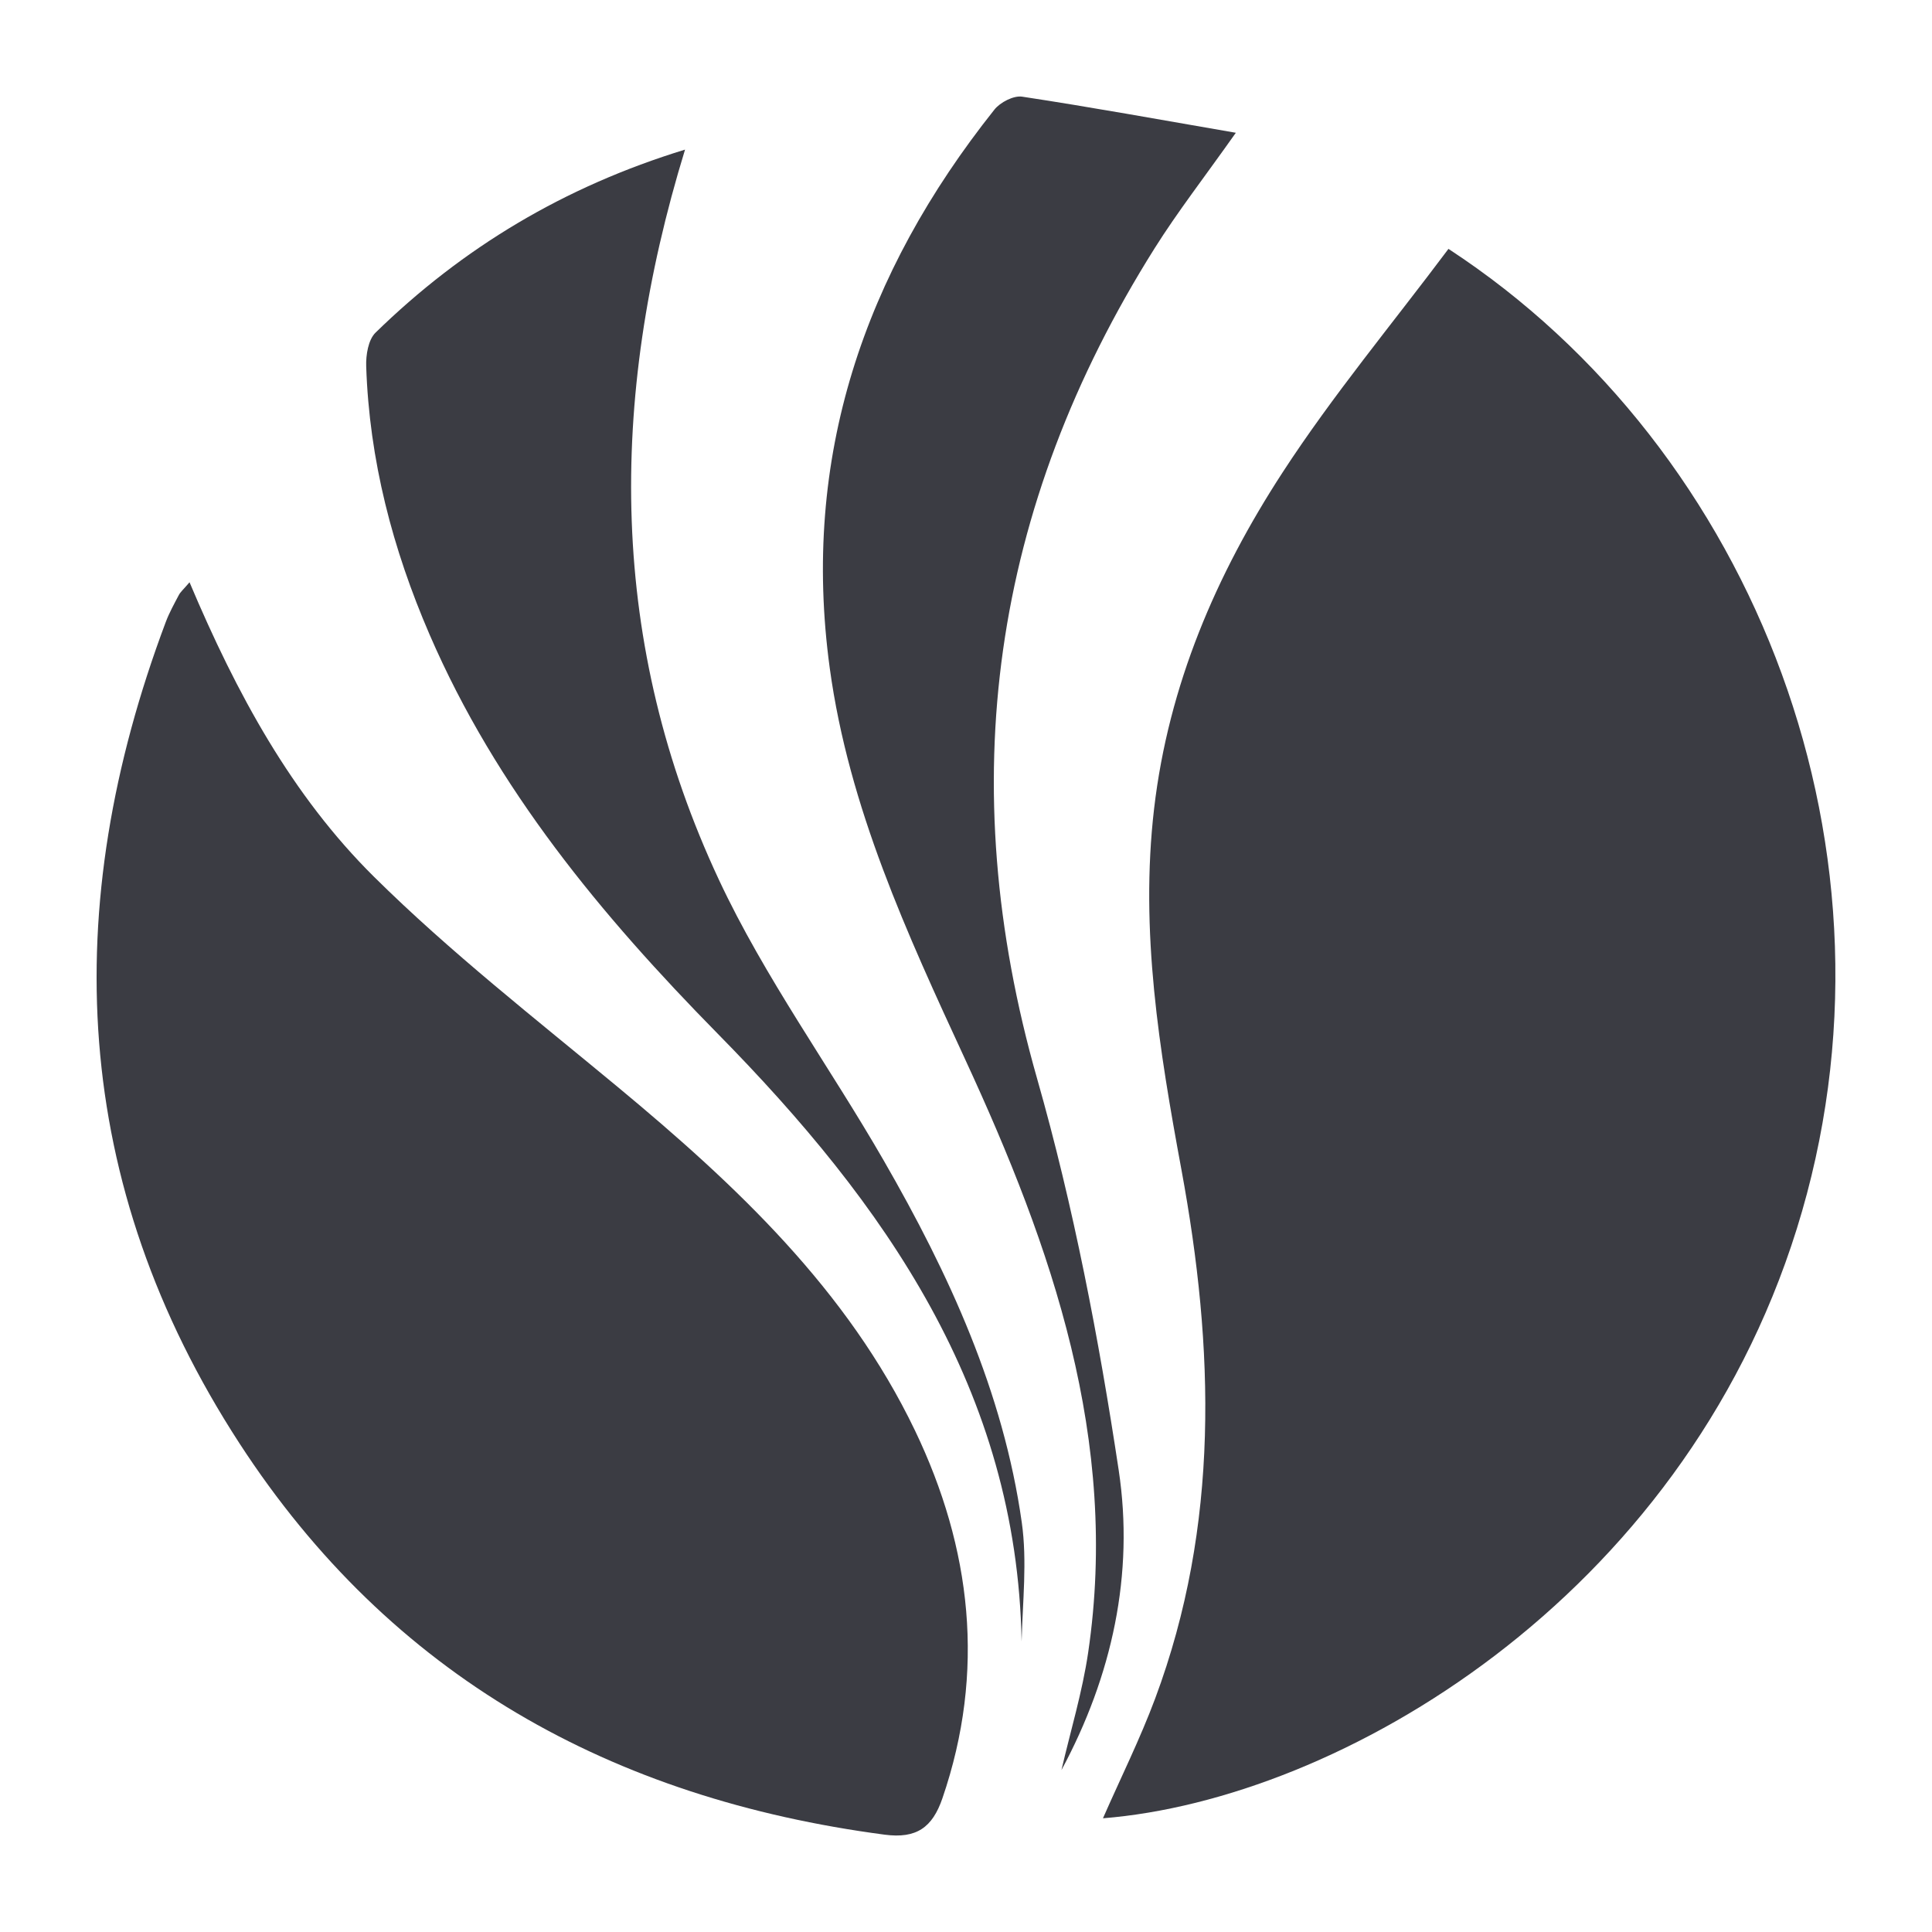
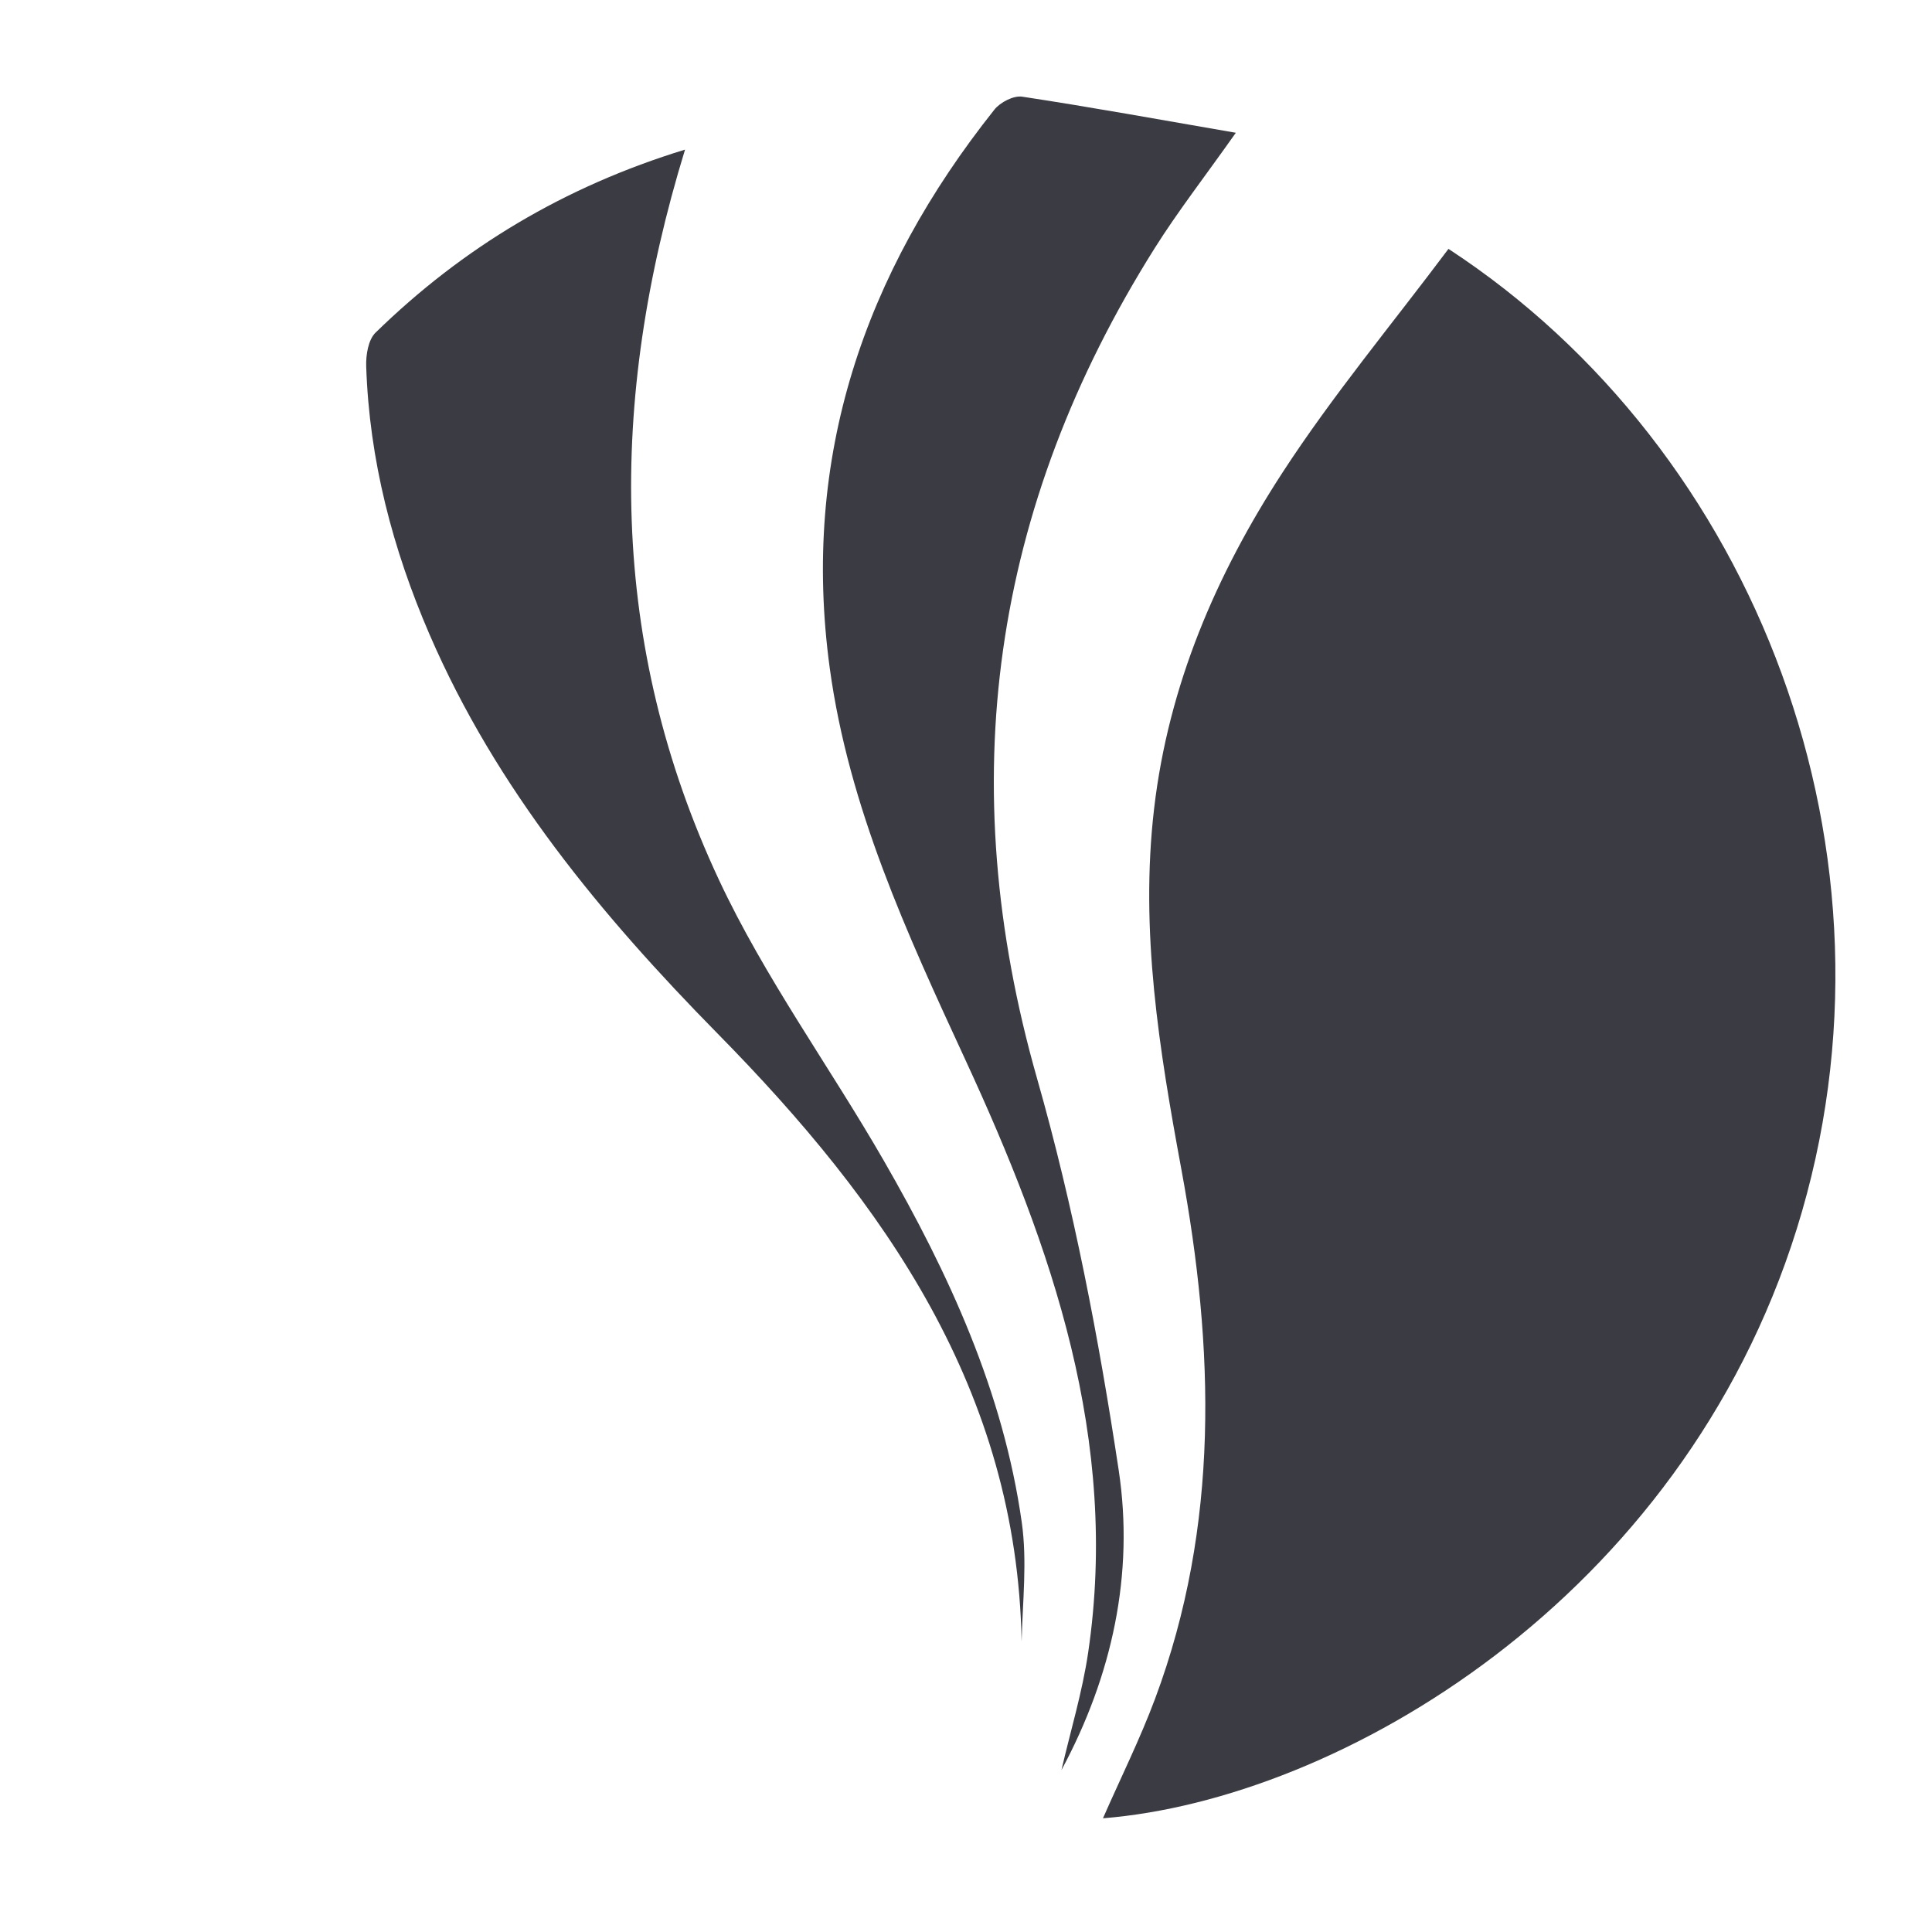
<svg xmlns="http://www.w3.org/2000/svg" version="1.1" id="Layer_1" x="0px" y="0px" width="200px" height="200px" viewBox="0 0 200 200" enable-background="new 0 0 200 200" xml:space="preserve">
  <g>
    <path fill="#3B3C43" d="M149.944,25.764c31.803,20.768,48.169,62.693,36.057,101.45c-11.99,38.364-47.365,59.057-71.823,61.014   c1.843-4.195,3.842-8.212,5.402-12.392c6.696-17.94,6.13-36.299,2.723-54.742c-2.286-12.374-4.314-24.696-2.83-37.392   c1.495-12.79,6.429-24.238,13.308-34.809C137.965,40.925,144.096,33.574,149.944,25.764z" />
-     <path fill="#3B3C43" d="M19.62,60.276c4.864,11.524,10.593,22.072,19.109,30.5c7.88,7.799,16.692,14.673,25.246,21.771   c12.234,10.152,23.758,20.978,30.741,35.534c5.846,12.186,7.344,24.96,2.842,38.079c-1.033,3.011-2.671,4.201-5.986,3.764   c-28.216-3.725-51.106-16.377-66.779-40.504c-17.466-26.887-18.74-55.468-7.63-85.036c0.362-0.963,0.869-1.875,1.351-2.788   C18.679,61.28,18.973,61.035,19.62,60.276z" />
    <path fill="#3B3C43" d="M127.933,13.745c-3.243,4.591-6.02,8.16-8.415,11.97c-16.864,26.817-20.89,55.315-12.159,85.938   c3.777,13.249,6.391,26.907,8.449,40.543c1.622,10.746-0.68,21.305-5.927,31.041c0.938-4.053,2.161-8.064,2.765-12.166   c3.238-21.98-3.721-41.903-12.716-61.368c-6.028-13.045-12.06-26.096-14.032-40.52c-2.98-21.802,3.546-40.875,17.042-57.836   c0.604-0.759,1.988-1.475,2.876-1.34C112.93,11.086,120.013,12.376,127.933,13.745z" />
    <path fill="#3B3C43" d="M70.915,15.488c-8.018,26.1-7.865,51.279,3.504,75.58c4.742,10.137,11.461,19.336,17.072,29.082   c6.745,11.715,12.375,23.933,14.285,37.468c0.565,4.005,0.087,8.158-0.019,12.307c-0.475-25.998-14.191-45.362-31.457-62.914   C62.244,94.754,51.372,81.653,44.472,65.694c-3.83-8.858-6.244-18.084-6.563-27.771c-0.039-1.17,0.211-2.75,0.965-3.486   C47.892,25.638,58.398,19.321,70.915,15.488z" />
  </g>
</svg>